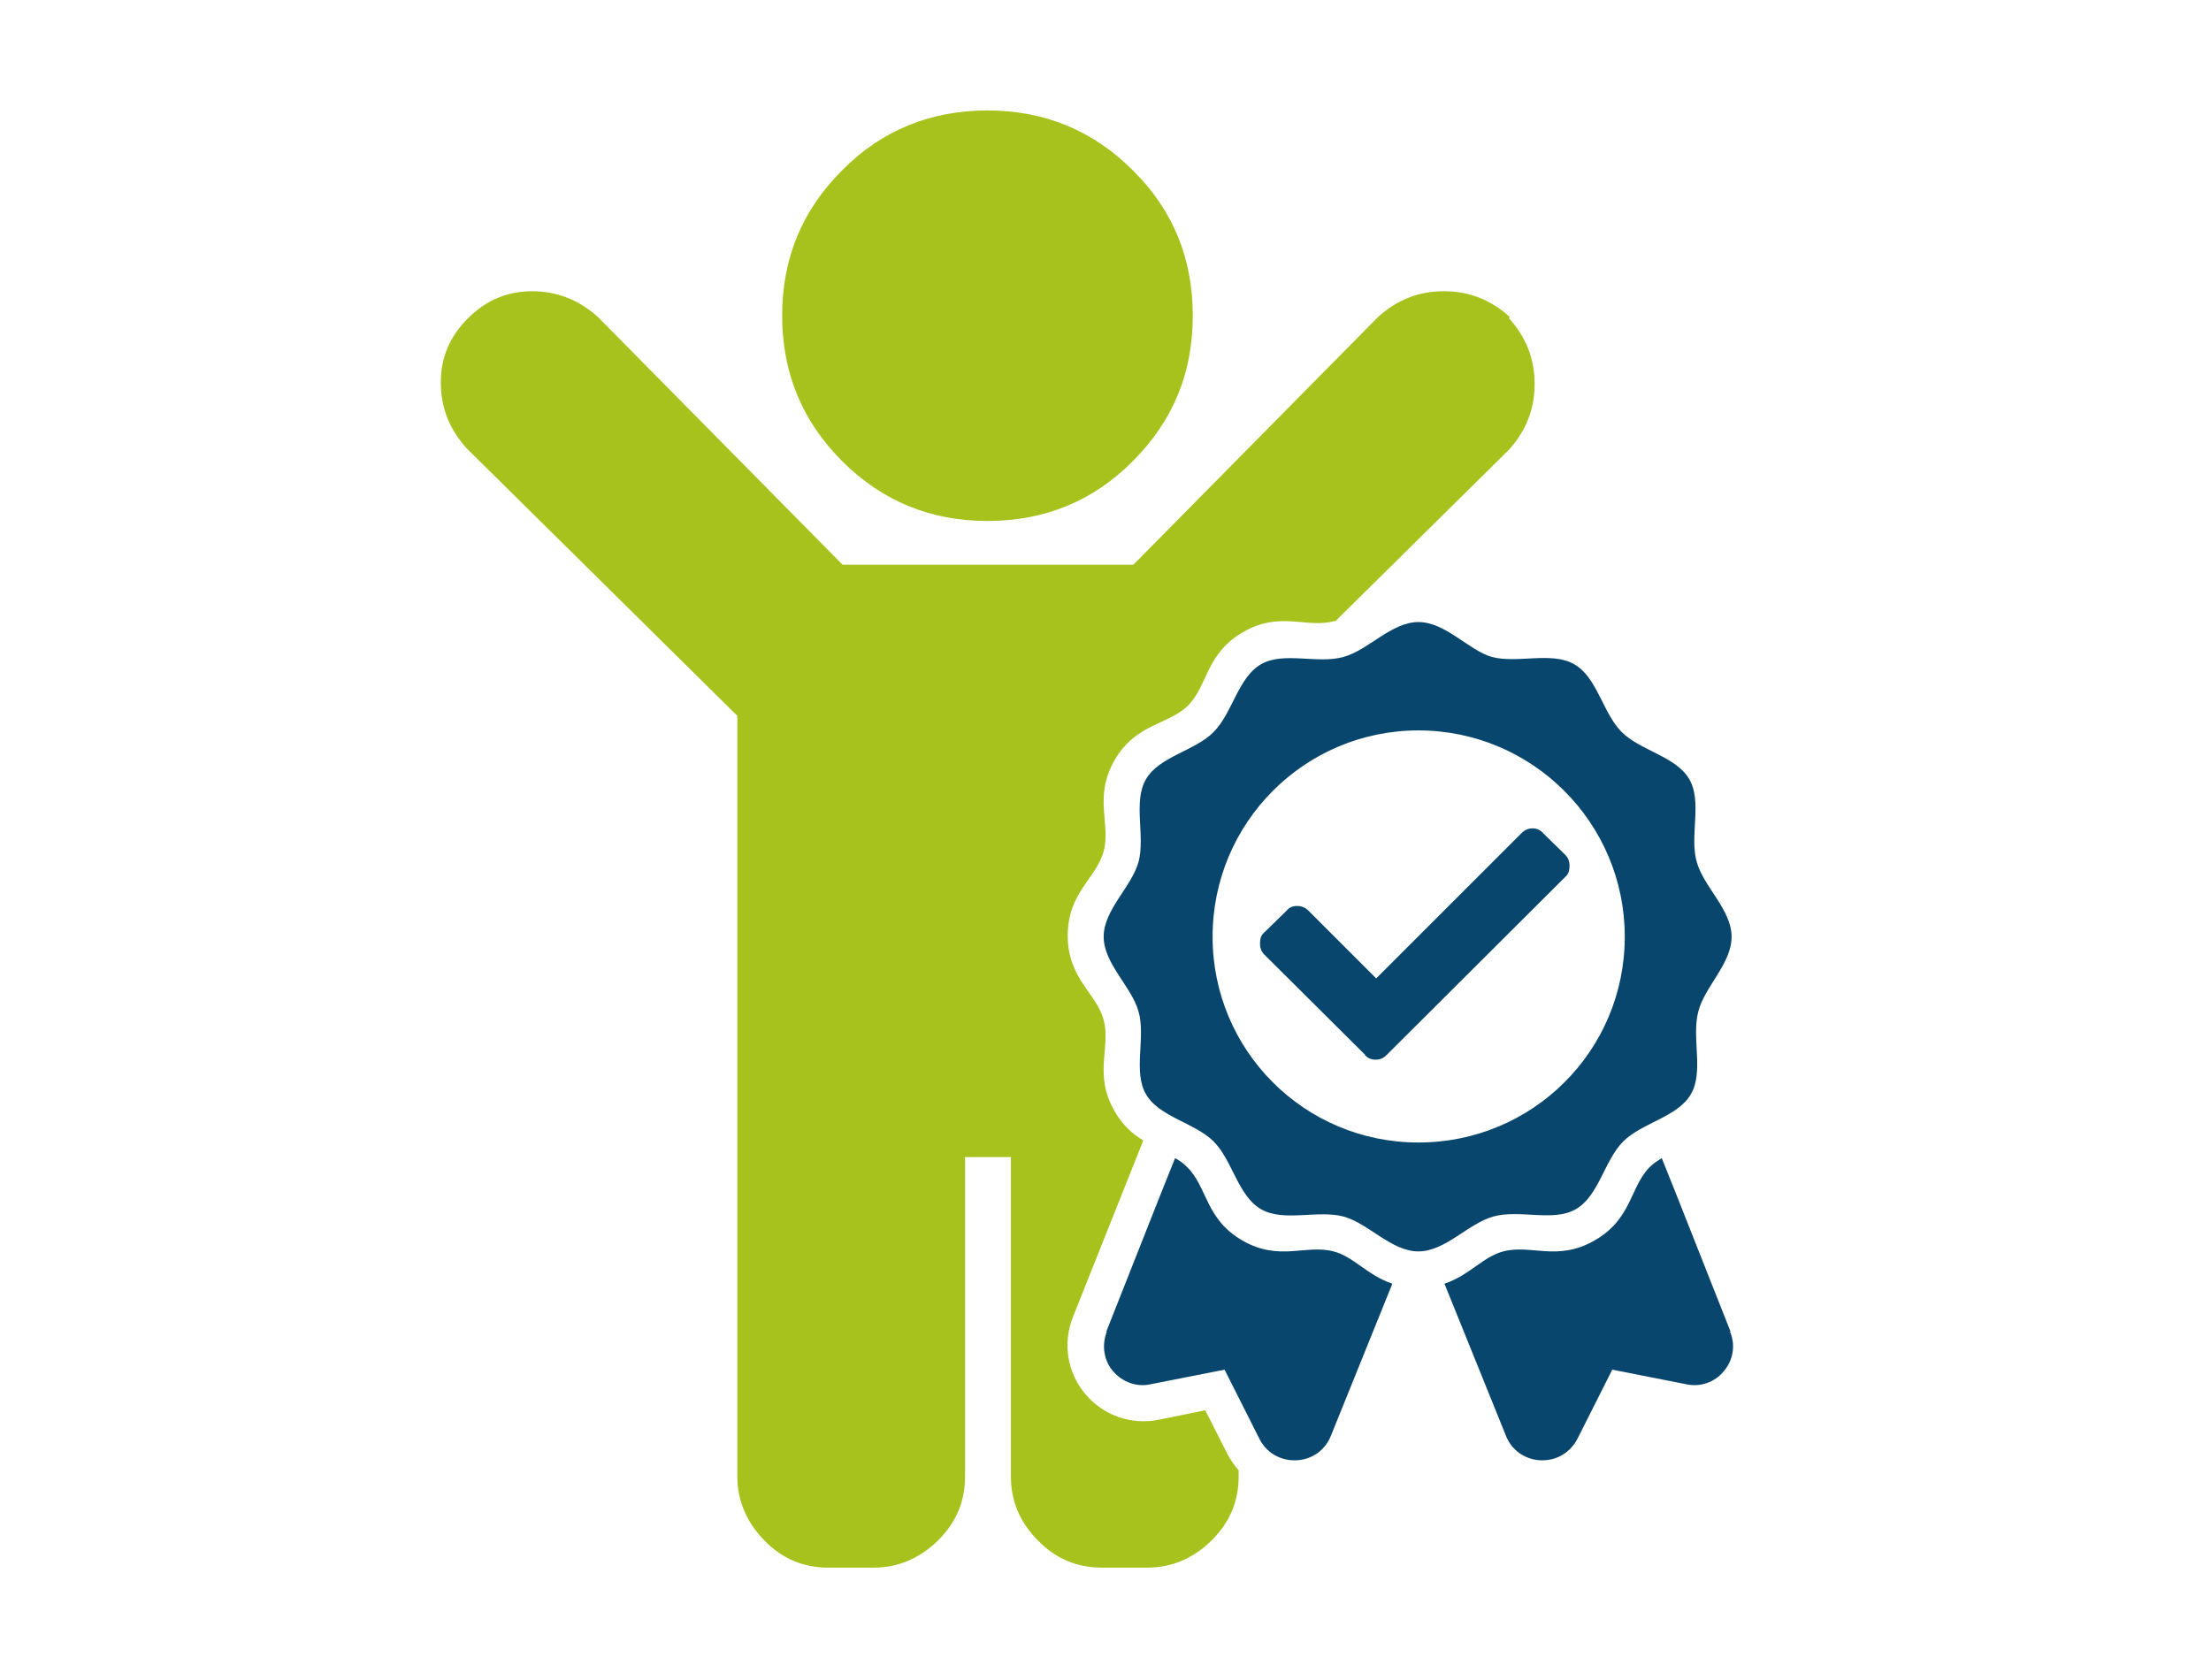
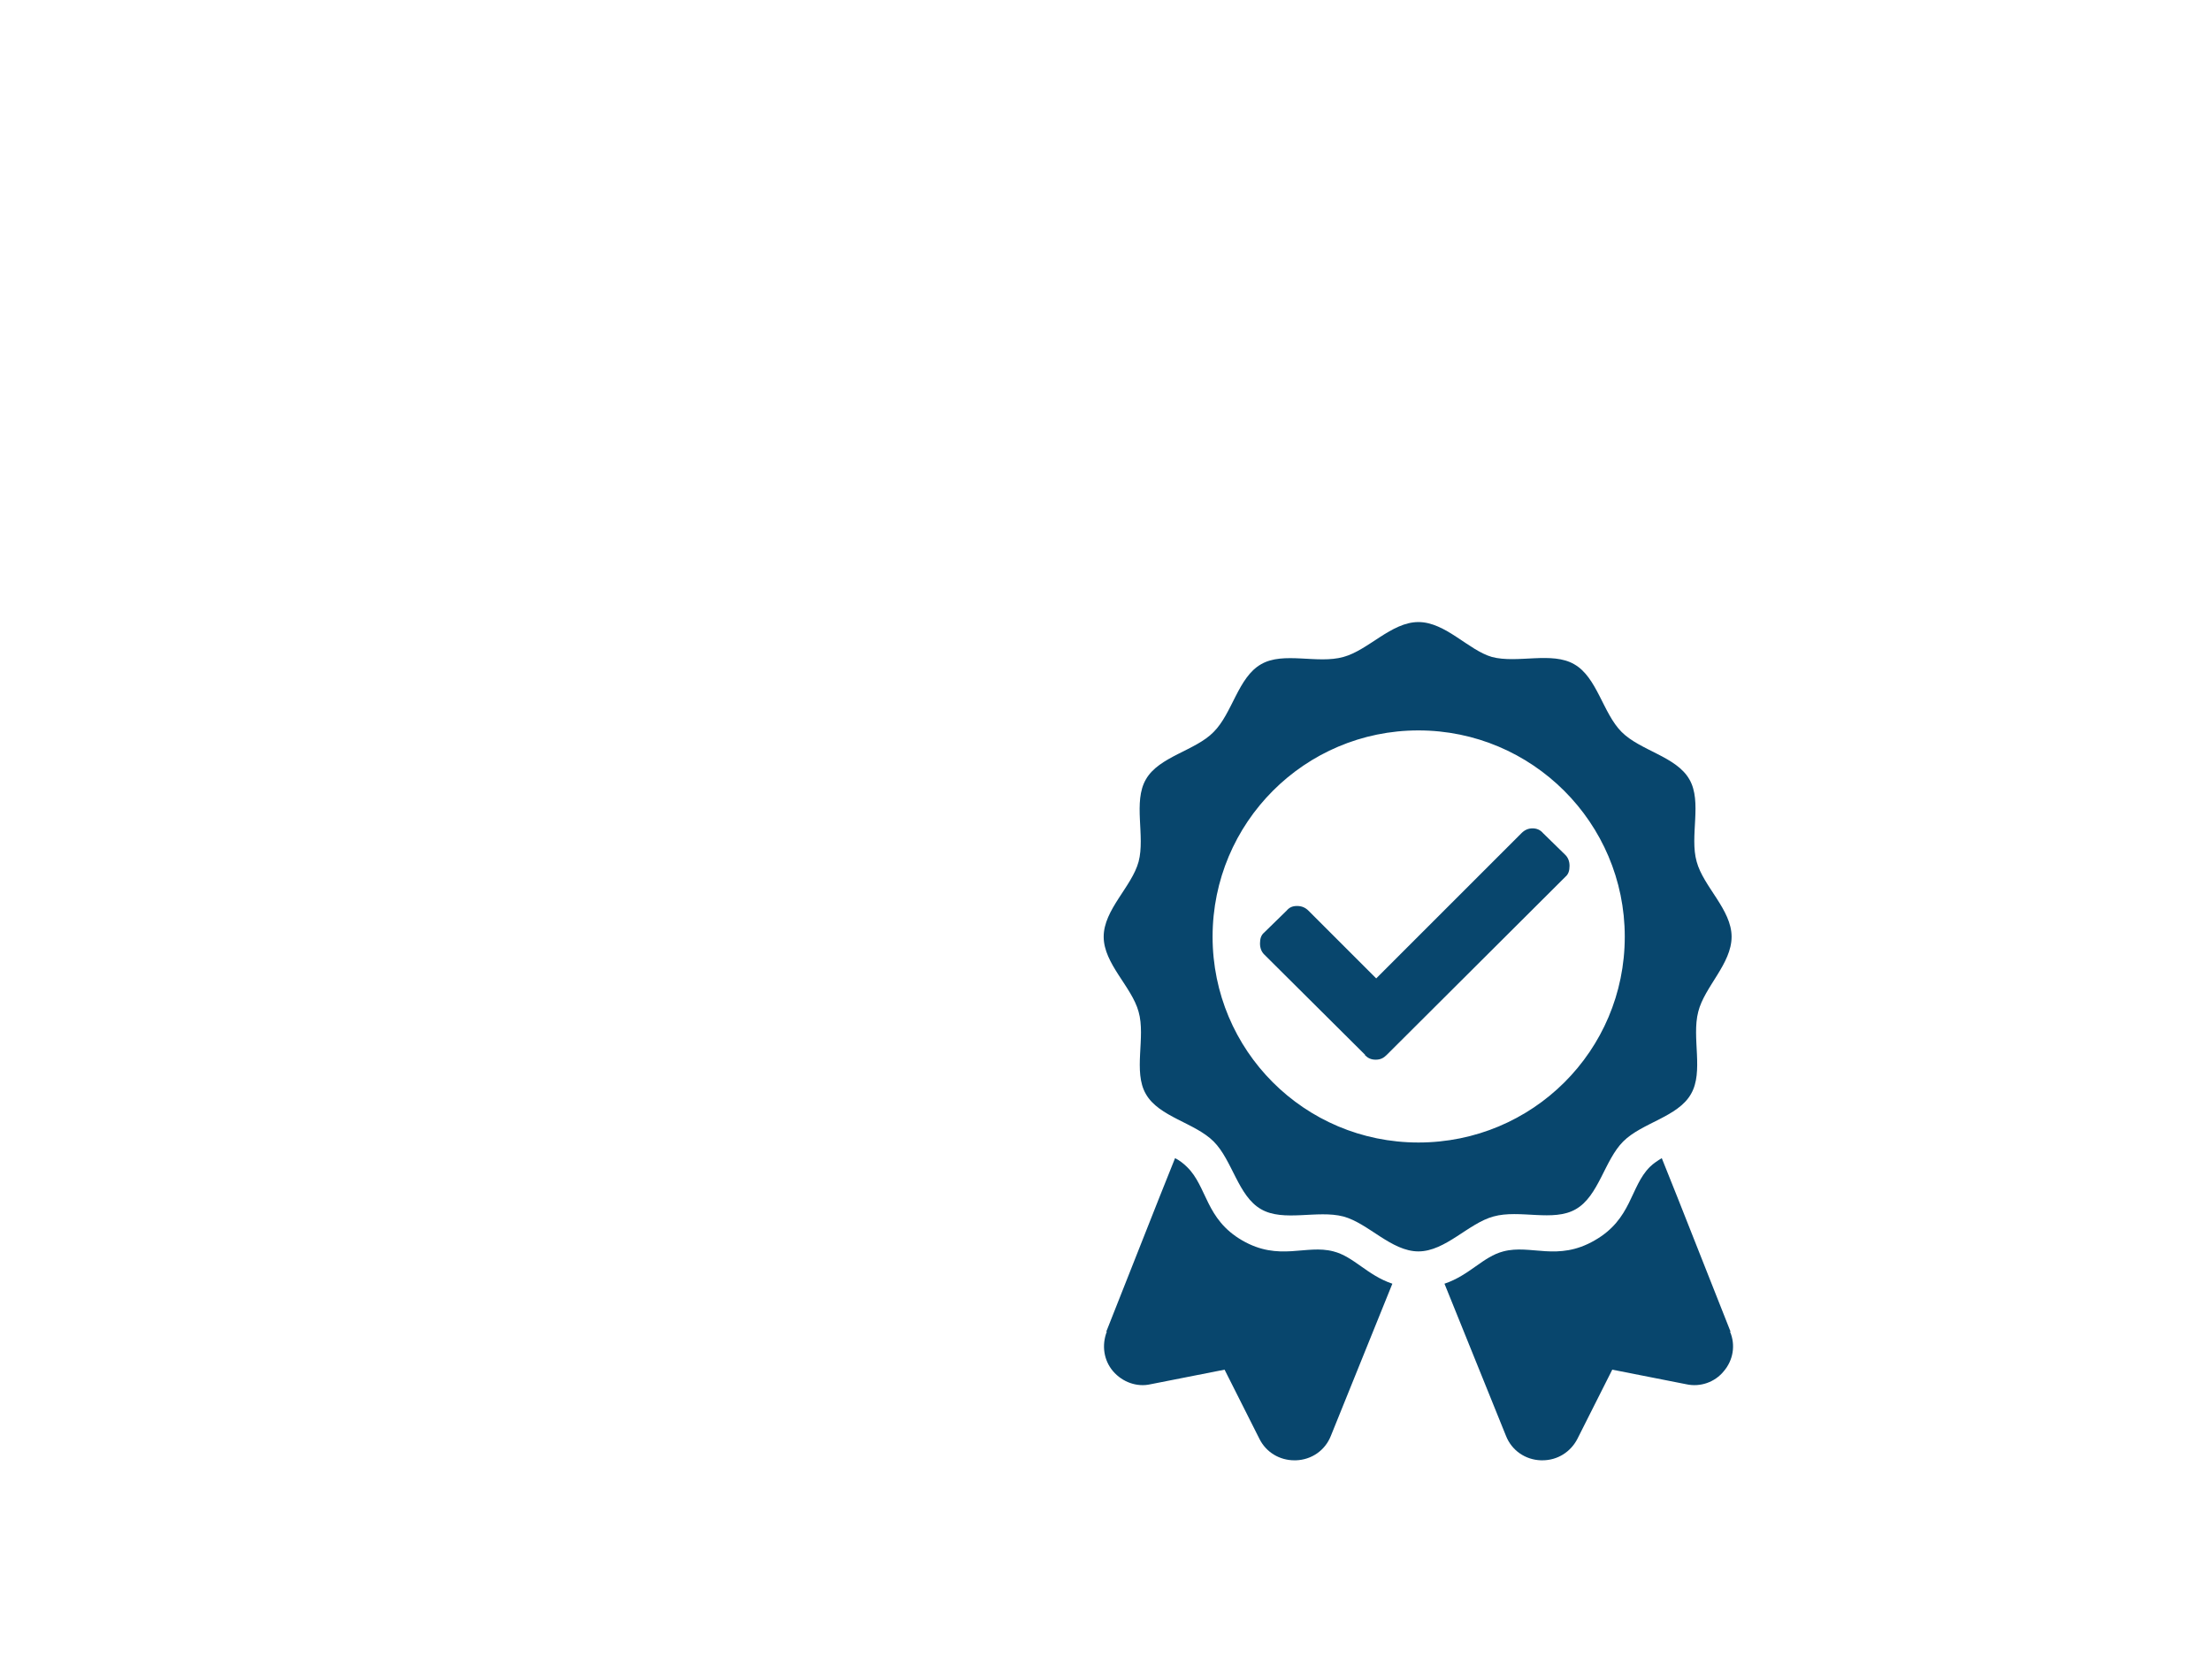
<svg xmlns="http://www.w3.org/2000/svg" viewBox="0 0 42.43 32.25">
  <defs>
    <style>
      .cls-1{fill:#666;}.cls-1,.cls-2,.cls-3{stroke-width:0px;}.cls-2{fill:#08466d;}.cls-2,.cls-3{fill-rule:evenodd;}.cls-3{fill:#a7c21c;}
    </style>
  </defs>
-   <path class="cls-3" d="m15.01,6.06c0,1.09.38,2.02,1.15,2.79s1.7,1.15,2.79,1.15,2.03-.38,2.79-1.15c.77-.77,1.15-1.69,1.15-2.79s-.38-2.03-1.15-2.79c-.77-.77-1.7-1.15-2.79-1.15s-2.03.38-2.79,1.15c-.77.77-1.15,1.69-1.15,2.79h0Zm13.95.05c.33.37.49.78.49,1.26s-.16.89-.49,1.26l-3.33,3.29h-.02c-.53.15-1.04-.2-1.75.21-.72.41-.68,1.03-1.06,1.41-.38.38-1,.34-1.41,1.05-.41.71-.07,1.23-.21,1.75-.14.52-.69.79-.69,1.62s.56,1.11.69,1.62c.14.52-.2,1.04.21,1.75.16.28.35.44.55.56l-1.35,3.39c-.2.5-.11,1.07.24,1.48.34.41.89.6,1.41.49l.89-.18.43.85c.06.11.13.21.21.3v.12c0,.48-.17.88-.52,1.23-.35.34-.76.52-1.23.52h-.87c-.48,0-.89-.17-1.23-.52-.35-.35-.52-.76-.52-1.23v-6.13h-.88v6.13c0,.48-.17.88-.52,1.23-.35.34-.76.52-1.23.52h-.87c-.48,0-.89-.17-1.23-.52-.34-.35-.52-.76-.52-1.23v-14.6l-5.2-5.14c-.33-.37-.49-.78-.49-1.26s.17-.88.52-1.23c.35-.35.76-.52,1.23-.52s.89.16,1.26.49l4.7,4.76h5.58l4.7-4.76c.37-.33.78-.49,1.26-.49s.89.16,1.26.49Z" />
-   <path class="cls-2" d="m26.19,20.25c.06.06.12.09.21.09s.15-.03.21-.09l3.43-3.42c.06-.05.08-.12.08-.21s-.03-.16-.08-.21l-.43-.42c-.05-.06-.12-.09-.2-.09s-.15.03-.21.09l-2.79,2.79-1.3-1.3c-.06-.06-.13-.09-.22-.09s-.15.03-.2.09l-.43.42c-.06.05-.08.12-.08.21s.03.16.08.21l1.94,1.93h0Zm-4.95,5.31c-.1.26-.06.55.12.76.18.21.46.31.72.25l1.42-.28.67,1.33c.13.26.39.41.67.41.01,0,.02,0,.03,0,.3-.01.56-.19.67-.47l1.18-2.92c-.48-.16-.74-.52-1.13-.62-.53-.14-1.04.2-1.75-.21-.71-.41-.67-1.03-1.06-1.41-.07-.07-.15-.13-.23-.17l-.3.75-1.02,2.58h0Zm9-2.35h0c-.43.25-1.08,0-1.58.14-.48.13-.92.67-1.44.67s-.96-.54-1.44-.67c-.5-.13-1.15.11-1.58-.14-.44-.25-.55-.94-.91-1.3-.36-.36-1.05-.47-1.3-.91-.25-.43,0-1.09-.14-1.58-.13-.48-.67-.92-.67-1.44s.54-.96.67-1.44c.13-.49-.11-1.15.14-1.58.25-.44.95-.55,1.3-.91.36-.36.47-1.05.91-1.3.43-.25,1.08,0,1.58-.14.48-.13.92-.67,1.44-.67s.96.54,1.41.67c.49.13,1.15-.11,1.58.14.44.25.55.94.91,1.3.36.36,1.05.47,1.3.91.25.43,0,1.09.14,1.58.13.48.67.92.67,1.44s-.52.96-.64,1.44c-.13.5.11,1.15-.14,1.58-.25.44-.94.55-1.3.91-.36.36-.47,1.05-.91,1.3h0Zm-6.97-5.23c0-2.19,1.77-3.96,3.95-3.96s3.96,1.77,3.96,3.96-1.77,3.95-3.96,3.95-3.95-1.77-3.95-3.95h0Zm9.94,7.58h0l-1.02-2.58-.3-.75c-.08.05-.16.1-.23.17-.38.38-.34,1-1.06,1.41-.71.41-1.22.07-1.75.21-.39.1-.65.46-1.13.62l1.18,2.92c.11.28.37.46.67.47.01,0,.02,0,.03,0,.29,0,.54-.16.67-.41l.67-1.33,1.42.28c.27.06.55-.04.72-.25.18-.21.23-.5.12-.76Z" />
+   <path class="cls-2" d="m26.19,20.25c.06.06.12.09.21.09s.15-.03.21-.09l3.43-3.42c.06-.05.08-.12.08-.21s-.03-.16-.08-.21l-.43-.42c-.05-.06-.12-.09-.2-.09s-.15.03-.21.09l-2.79,2.79-1.3-1.3c-.06-.06-.13-.09-.22-.09s-.15.03-.2.09l-.43.42c-.06.05-.08.12-.08.21s.03.16.08.21l1.94,1.93h0Zm-4.95,5.31c-.1.26-.06.55.12.76.18.21.46.31.72.25l1.42-.28.67,1.33c.13.26.39.41.67.41.01,0,.02,0,.03,0,.3-.01.56-.19.67-.47l1.18-2.92c-.48-.16-.74-.52-1.13-.62-.53-.14-1.04.2-1.75-.21-.71-.41-.67-1.03-1.06-1.41-.07-.07-.15-.13-.23-.17l-.3.75-1.02,2.58h0Zm9-2.35h0c-.43.25-1.08,0-1.58.14-.48.13-.92.67-1.44.67s-.96-.54-1.44-.67c-.5-.13-1.15.11-1.58-.14-.44-.25-.55-.94-.91-1.3-.36-.36-1.05-.47-1.3-.91-.25-.43,0-1.09-.14-1.58-.13-.48-.67-.92-.67-1.44s.54-.96.67-1.44c.13-.49-.11-1.15.14-1.58.25-.44.95-.55,1.3-.91.36-.36.47-1.05.91-1.3.43-.25,1.08,0,1.58-.14.48-.13.92-.67,1.44-.67s.96.54,1.41.67c.49.13,1.15-.11,1.58.14.44.25.55.94.91,1.3.36.36,1.05.47,1.3.91.25.43,0,1.09.14,1.58.13.48.67.92.67,1.44s-.52.96-.64,1.44c-.13.5.11,1.15-.14,1.58-.25.44-.94.55-1.3.91-.36.36-.47,1.05-.91,1.3Zm-6.97-5.23c0-2.19,1.77-3.96,3.95-3.96s3.96,1.77,3.96,3.96-1.77,3.95-3.96,3.95-3.95-1.77-3.95-3.95h0Zm9.94,7.58h0l-1.02-2.58-.3-.75c-.08.05-.16.1-.23.17-.38.38-.34,1-1.06,1.41-.71.41-1.22.07-1.75.21-.39.1-.65.46-1.13.62l1.18,2.92c.11.28.37.46.67.47.01,0,.02,0,.03,0,.29,0,.54-.16.67-.41l.67-1.33,1.42.28c.27.06.55-.04.72-.25.18-.21.23-.5.12-.76Z" />
</svg>